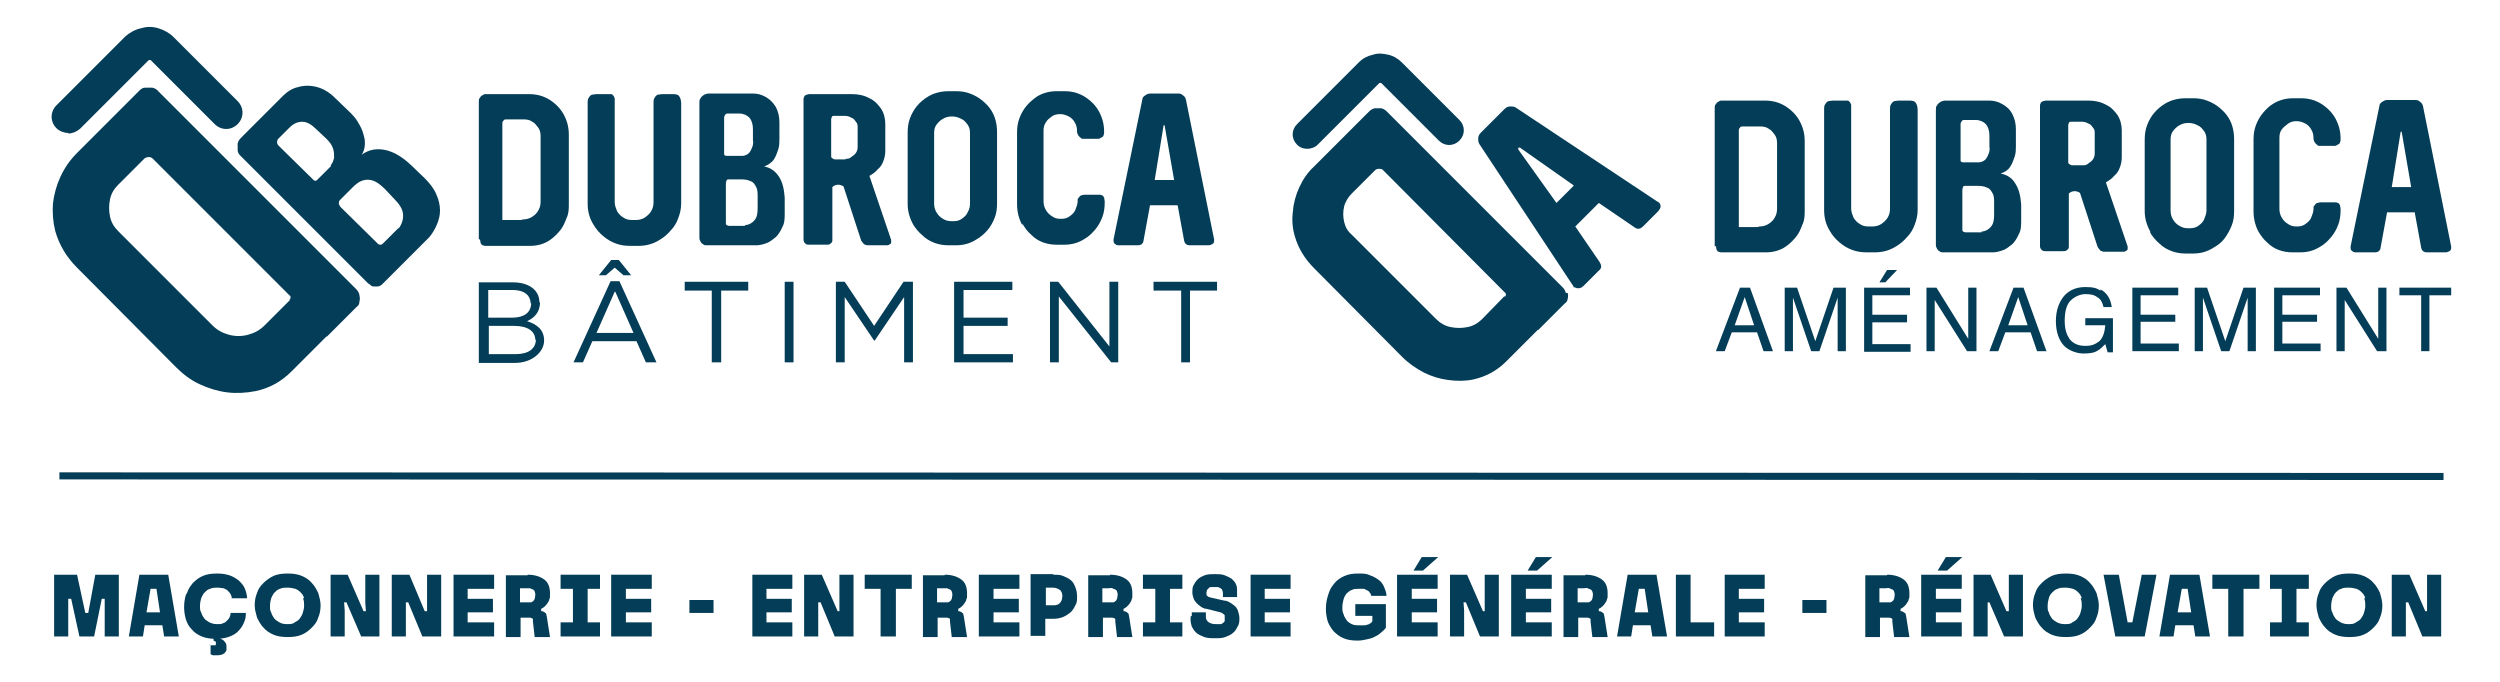
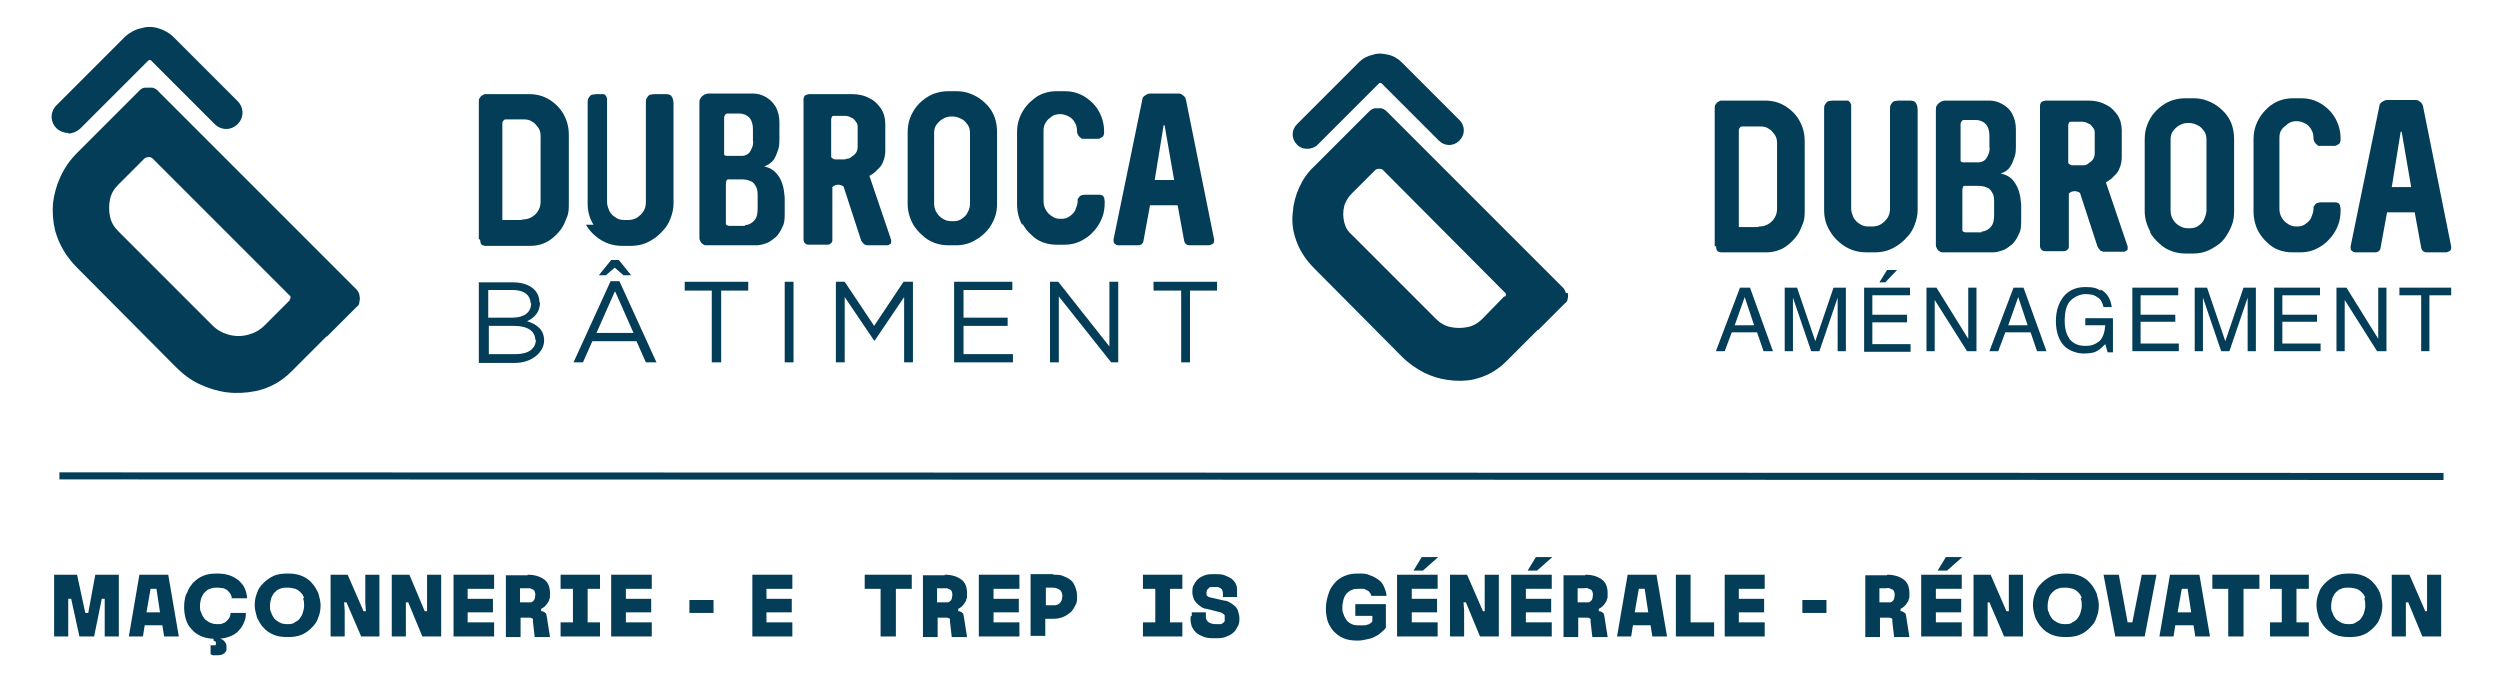
<svg xmlns="http://www.w3.org/2000/svg" id="Calque_1" width="425" height="116" viewBox="0 0 425 116">
  <line x1="10.1" y1="80.9" x2="415.4" y2="81" fill="none" stroke="#043d57" stroke-miterlimit="10" stroke-width="1.2" />
  <polygon points="13.1 97.7 14.5 104.2 15 104.2 16.2 97.7 20.2 97.7 20.2 108.2 17.8 108.2 17.8 101.8 17.3 101.8 16 108.2 13.5 108.2 12.1 101.8 11.6 101.8 11.6 108.2 9.2 108.2 9.2 97.7 13.1 97.7" fill="#043d57" />
  <path d="M27.2,104.1l-.6-4h-1l-.7,4h2.3ZM28.6,97.7l1.8,10.5h-2.5l-.3-1.9h-3l-.3,1.9h-2.4l1.8-10.5h5Z" fill="#043d57" />
  <path d="M35.5,109.5c.1.1.2.2.4.2.1,0,.3,0,.4,0s.2,0,.3,0,.1-.1.1-.3,0-.2,0-.3c0,0-.2-.1-.4-.2v-1.2h1.2v.9c.3.1.6.3.7.5.2.2.3.4.3.8s0,.4,0,.6c0,.2-.2.3-.3.5-.1.1-.3.2-.5.3-.2,0-.4.1-.7.1s-.5,0-.7,0c-.2,0-.4-.1-.5-.2v-1.5ZM31.8,100.8c.2-.7.6-1.2,1-1.7.5-.5,1-.9,1.7-1.2.7-.3,1.5-.4,2.4-.4s1.4.1,2.1.3c.6.2,1.1.5,1.6.9.4.4.8.8,1,1.3.2.5.4,1.1.4,1.7h-2.6c0-.3-.1-.5-.2-.7-.1-.2-.3-.4-.5-.6-.2-.2-.5-.3-.7-.4-.3,0-.6-.1-1-.1s-.9,0-1.3.2c-.4.1-.7.4-.9.6-.3.3-.4.6-.6,1-.1.4-.2.8-.2,1.3s0,.8.2,1.1c.1.4.3.7.5,1,.2.3.6.5.9.7.4.2.8.3,1.3.3s.7,0,.9-.1c.3-.1.5-.2.7-.4.2-.2.4-.4.5-.6.1-.2.2-.5.2-.8h2.6c0,.7-.1,1.2-.4,1.8-.2.5-.6,1-1,1.4-.4.4-1,.7-1.6.9-.6.2-1.3.3-2.1.3s-1.7-.1-2.4-.4c-.7-.3-1.3-.7-1.7-1.2-.5-.5-.8-1.1-1-1.7-.2-.7-.3-1.4-.3-2.1s.1-1.4.3-2.1" fill="#043d57" />
  <path d="M51.7,101.7c-.1-.4-.3-.7-.6-1-.3-.3-.6-.5-.9-.6-.4-.1-.8-.2-1.3-.2s-.9,0-1.3.2c-.4.1-.7.4-.9.6-.3.3-.4.6-.6,1-.1.4-.2.8-.2,1.3s0,.8.2,1.1c.1.4.3.7.5,1,.2.3.6.5.9.7s.8.3,1.3.3,1,0,1.3-.3c.4-.2.7-.4.9-.7.2-.3.4-.6.5-1,.1-.4.2-.7.2-1.1s0-.9-.2-1.3M43.7,100.8c.2-.7.6-1.2,1.1-1.7.5-.5,1.1-.9,1.7-1.2.7-.3,1.5-.4,2.4-.4s1.7.1,2.4.4c.7.3,1.3.7,1.7,1.2.5.5.8,1.1,1.1,1.7.2.7.4,1.4.4,2.1s-.1,1.4-.4,2.1c-.2.7-.6,1.2-1.1,1.7-.5.5-1,.9-1.7,1.2-.7.3-1.5.4-2.4.4s-1.7-.1-2.4-.4c-.7-.3-1.3-.7-1.7-1.2-.5-.5-.8-1.1-1.1-1.7-.2-.7-.4-1.4-.4-2.1s.1-1.4.4-2.1" fill="#043d57" />
  <polygon points="59.1 97.7 61.8 103.9 62.2 103.9 62.1 102.5 62.1 97.7 64.5 97.7 64.5 108.2 61.4 108.2 58.9 102.4 58.5 102.4 58.6 103.8 58.6 108.2 56.2 108.2 56.2 97.7 59.1 97.7" fill="#043d57" />
  <polygon points="69.6 97.7 72.2 103.9 72.6 103.9 72.6 102.5 72.6 97.7 75 97.7 75 108.2 71.8 108.2 69.4 102.4 69 102.4 69 103.8 69 108.2 66.6 108.2 66.6 97.7 69.6 97.7" fill="#043d57" />
  <polygon points="84 97.7 84 100.1 79.5 100.1 79.5 101.8 83.8 101.8 83.8 104.1 79.5 104.1 79.5 105.8 84 105.8 84 108.2 77.1 108.2 77.1 97.7 84 97.7" fill="#043d57" />
  <path d="M90.2,102.4c.2,0,.3-.1.4-.2.1,0,.2-.2.3-.4,0-.2.1-.4.1-.6s0-.4-.1-.6c0-.2-.2-.3-.3-.4-.1,0-.3-.1-.5-.2-.2,0-.4,0-.6,0h-1.1v2.4h1.2c.2,0,.4,0,.6,0M89.7,97.7c1.2,0,2.1.3,2.8.8.7.5,1,1.3,1,2.4s0,.6-.1.9c0,.3-.2.5-.3.7-.1.2-.3.4-.5.6-.2.2-.4.3-.6.4v.4c.1,0,.3,0,.4.1.1,0,.2.1.3.2.1,0,.2.2.2.4,0,.1.1.3.1.5l.5,3.2h-2.6l-.3-2.6c0-.2,0-.3,0-.4,0-.1-.1-.2-.2-.2,0,0-.2-.1-.3-.1-.1,0-.2,0-.3,0h-1.3v3.3h-2.5v-10.5h3.7Z" fill="#043d57" />
  <polygon points="97.4 105.8 97.4 100.1 95.3 100.1 95.3 97.7 102 97.7 102 100.1 99.9 100.1 99.9 105.8 102 105.8 102 108.2 95.3 108.2 95.3 105.8 97.4 105.8" fill="#043d57" />
  <polygon points="110.8 97.7 110.8 100.1 106.4 100.1 106.4 101.8 110.7 101.8 110.7 104.1 106.4 104.1 106.4 105.8 110.8 105.8 110.8 108.2 103.9 108.2 103.9 97.7 110.8 97.7" fill="#043d57" />
  <rect x="117.2" y="102" width="4.1" height="2.2" fill="#043d57" />
  <polygon points="134.7 97.7 134.7 100.1 130.3 100.1 130.3 101.8 134.6 101.8 134.6 104.1 130.3 104.1 130.3 105.8 134.7 105.8 134.7 108.2 127.9 108.2 127.9 97.7 134.7 97.7" fill="#043d57" />
-   <polygon points="139.7 97.7 142.4 103.9 142.7 103.9 142.7 102.5 142.7 97.7 145.1 97.7 145.1 108.2 141.9 108.2 139.5 102.4 139.1 102.4 139.1 103.8 139.1 108.2 136.7 108.2 136.7 97.7 139.7 97.7" fill="#043d57" />
  <polygon points="147 100.1 147 97.7 155 97.7 155 100.1 152.3 100.1 152.3 108.2 149.7 108.2 149.7 100.1 147 100.1" fill="#043d57" />
  <path d="M161.1,102.4c.2,0,.3-.1.4-.2.1,0,.2-.2.3-.4,0-.2.1-.4.1-.6s0-.4-.1-.6c0-.2-.2-.3-.3-.4-.1,0-.3-.1-.5-.2-.2,0-.4,0-.6,0h-1.1v2.4h1.2c.2,0,.4,0,.6,0M160.6,97.7c1.2,0,2.1.3,2.8.8.7.5,1,1.3,1,2.4s0,.6-.1.9c0,.3-.2.5-.3.7-.1.2-.3.4-.5.6-.2.2-.4.3-.6.4v.4c.1,0,.3,0,.4.1.1,0,.2.1.3.2.1,0,.2.2.2.4,0,.1.1.3.1.5l.5,3.2h-2.6l-.3-2.6c0-.2,0-.3,0-.4,0-.1-.1-.2-.2-.2,0,0-.2-.1-.3-.1-.1,0-.2,0-.3,0h-1.3v3.3h-2.5v-10.5h3.7Z" fill="#043d57" />
  <polygon points="173.3 97.7 173.3 100.1 168.9 100.1 168.9 101.8 173.2 101.8 173.2 104.1 168.9 104.1 168.9 105.8 173.3 105.8 173.3 108.2 166.4 108.2 166.4 97.7 173.3 97.7" fill="#043d57" />
  <path d="M177.8,100v2.9h1.3c.2,0,.4,0,.6-.1.2,0,.4-.2.5-.3.1-.1.2-.3.3-.5,0-.2.1-.4.1-.6,0-.5-.1-.8-.4-1.1-.3-.2-.7-.4-1.2-.4h-1.2ZM179.1,97.7c.6,0,1.1,0,1.6.2.5.2.9.4,1.3.7.4.3.6.7.8,1.2.2.5.3,1,.3,1.6s0,1.1-.3,1.5c-.2.5-.5.9-.8,1.2-.4.3-.8.6-1.3.8-.5.2-1.1.3-1.7.3h-1.3v2.9h-2.5v-10.5h3.8Z" fill="#043d57" />
-   <path d="M189.2,102.4c.2,0,.3-.1.4-.2.1,0,.2-.2.3-.4,0-.2.1-.4.1-.6s0-.4-.1-.6c0-.2-.2-.3-.3-.4-.1,0-.3-.1-.5-.2s-.4,0-.6,0h-1.1v2.4h1.2c.2,0,.4,0,.6,0M188.7,97.7c1.2,0,2.1.3,2.8.8.7.5,1,1.3,1,2.4s0,.6-.1.9c0,.3-.2.5-.3.7-.1.2-.3.4-.5.6-.2.2-.4.3-.6.4v.4c.1,0,.3,0,.4.1.1,0,.2.1.3.2.1,0,.2.2.2.4,0,.1.1.3.1.5l.5,3.2h-2.6l-.3-2.6c0-.2,0-.3,0-.4,0-.1-.1-.2-.2-.2,0,0-.2-.1-.3-.1s-.2,0-.3,0h-1.3v3.3h-2.5v-10.5h3.7Z" fill="#043d57" />
  <polygon points="196.4 105.8 196.4 100.1 194.3 100.1 194.3 97.7 201 97.7 201 100.1 198.9 100.1 198.9 105.8 201 105.8 201 108.2 194.3 108.2 194.3 105.8 196.4 105.8" fill="#043d57" />
  <path d="M202.6,104.7v-.6h2.4v.8c0,.4.2.7.5.9.3.2.7.3,1.2.3s.5,0,.7,0c.2,0,.3,0,.5-.2.1,0,.2-.2.3-.3,0-.1,0-.3,0-.5s0-.2,0-.4c0-.1,0-.2-.2-.3,0,0-.2-.1-.2-.2,0,0-.2,0-.3-.1l-2.4-.6c-.4,0-.7-.2-1-.4-.3-.2-.5-.4-.7-.6-.2-.2-.4-.5-.5-.8-.1-.3-.2-.6-.2-1s0-.9.2-1.2c.2-.4.4-.7.7-1,.3-.3.7-.5,1.2-.7.5-.2,1.1-.2,1.7-.2s1.2,0,1.7.2c.5.2.9.4,1.2.6.3.3.6.6.7.9.2.4.2.7.2,1.2v1h-2.4v-.5c0-.2,0-.4-.1-.6,0-.2-.2-.3-.3-.4-.1,0-.3-.2-.5-.2-.2,0-.4,0-.6,0s-.4,0-.5,0-.3,0-.4.2c-.1,0-.2.2-.3.3,0,.1-.1.3-.1.4s0,.2,0,.3c0,0,0,.2.1.3,0,0,.2.1.3.2.1,0,.3.1.4.1l2.2.5c.4,0,.8.2,1.1.4.3.2.6.4.8.6.2.2.4.5.5.9.1.3.2.7.2,1.1s0,1-.3,1.4c-.2.4-.4.8-.8,1.1-.3.3-.8.5-1.3.7-.5.2-1.1.2-1.8.2s-1.4,0-2-.3c-.5-.2-.9-.4-1.2-.7-.3-.3-.5-.6-.7-1-.1-.4-.2-.7-.2-1.1v-.6Z" fill="#043d57" />
-   <polygon points="219.4 97.7 219.4 100.1 215 100.1 215 101.8 219.3 101.8 219.3 104.1 215 104.1 215 105.8 219.4 105.8 219.4 108.2 212.6 108.2 212.6 97.7 219.4 97.7" fill="#043d57" />
  <path d="M225.9,100.8c.2-.7.6-1.2,1-1.7.4-.5,1-.9,1.7-1.2.7-.3,1.4-.4,2.3-.4s1.4,0,2,.3c.6.2,1.1.5,1.5.8.4.3.7.7.9,1.2.2.5.4.9.4,1.5h-2.6c0-.2-.1-.4-.2-.5-.1-.2-.2-.3-.4-.4-.2-.1-.4-.2-.6-.3-.2,0-.5,0-.9,0s-.9,0-1.2.2c-.4.1-.6.4-.9.6-.2.3-.4.6-.5,1-.1.4-.2.8-.2,1.3s0,.8.2,1.2c.1.4.3.7.5,1,.2.3.5.5.9.7.4.2.8.2,1.3.2s.5,0,.7,0c.2,0,.4,0,.6-.1.2,0,.3-.1.5-.2.2-.1.3-.2.4-.4v-.9h-2.9v-2h5.2v4c-.2.3-.5.6-.9.9-.3.3-.7.5-1.1.7-.4.2-.8.3-1.3.4-.5.1-.9.2-1.5.2-.9,0-1.7-.1-2.4-.4-.7-.3-1.2-.7-1.7-1.2-.4-.5-.8-1.1-1-1.7-.2-.7-.3-1.4-.3-2.1s.1-1.4.3-2.1" fill="#043d57" />
  <path d="M244.5,94.7l-2.6,2.3h-1.6l1.4-2.3h2.8ZM244.4,97.7v2.4h-4.4v1.7h4.3v2.3h-4.3v1.7h4.4v2.4h-6.9v-10.5h6.9Z" fill="#043d57" />
  <polygon points="249.4 97.7 252.1 103.9 252.4 103.9 252.4 102.5 252.4 97.7 254.8 97.7 254.8 108.2 251.6 108.2 249.2 102.4 248.8 102.4 248.9 103.8 248.9 108.2 246.5 108.2 246.5 97.7 249.4 97.7" fill="#043d57" />
  <path d="M263.9,94.7l-2.6,2.3h-1.6l1.4-2.3h2.8ZM263.8,97.7v2.4h-4.4v1.7h4.3v2.3h-4.3v1.7h4.4v2.4h-6.9v-10.5h6.9Z" fill="#043d57" />
  <path d="M270,102.4c.2,0,.3-.1.4-.2.1,0,.2-.2.3-.4,0-.2.1-.4.1-.6s0-.4-.1-.6c0-.2-.2-.3-.3-.4-.1,0-.3-.1-.5-.2s-.4,0-.6,0h-1.1v2.4h1.2c.2,0,.4,0,.6,0M269.5,97.7c1.2,0,2.1.3,2.8.8.7.5,1,1.3,1,2.4s0,.6-.1.9c0,.3-.2.5-.3.7-.1.2-.3.4-.5.6-.2.2-.4.3-.6.4v.4c.1,0,.3,0,.4.1.1,0,.2.1.3.2.1,0,.2.2.2.4,0,.1.1.3.1.5l.5,3.2h-2.6l-.3-2.6c0-.2,0-.3,0-.4,0-.1-.1-.2-.2-.2,0,0-.2-.1-.3-.1s-.2,0-.3,0h-1.3v3.3h-2.5v-10.5h3.7Z" fill="#043d57" />
  <path d="M280.2,104.1l-.6-4h-1l-.7,4h2.3ZM281.6,97.7l1.8,10.5h-2.5l-.3-1.9h-3l-.3,1.9h-2.4l1.8-10.5h5Z" fill="#043d57" />
  <polygon points="287.4 97.7 287.4 105.8 291.4 105.8 291.4 108.2 284.9 108.2 284.9 97.7 287.4 97.7" fill="#043d57" />
  <polygon points="300 97.7 300 100.1 295.6 100.1 295.6 101.8 299.9 101.8 299.9 104.1 295.6 104.1 295.6 105.8 300 105.8 300 108.2 293.2 108.2 293.2 97.7 300 97.7" fill="#043d57" />
  <rect x="306.4" y="102" width="4.1" height="2.2" fill="#043d57" />
  <path d="M321.3,102.4c.2,0,.3-.1.4-.2.1,0,.2-.2.3-.4,0-.2.1-.4.1-.6s0-.4-.1-.6c0-.2-.2-.3-.3-.4-.1,0-.3-.1-.5-.2s-.4,0-.6,0h-1.1v2.4h1.2c.2,0,.4,0,.6,0M320.8,97.7c1.2,0,2.1.3,2.8.8.7.5,1,1.3,1,2.4s0,.6-.1.9c0,.3-.2.5-.3.7-.1.2-.3.4-.5.6-.2.2-.4.3-.6.4v.4c.1,0,.3,0,.4.1s.2.1.3.2c.1,0,.2.2.2.4,0,.1.1.3.1.5l.5,3.2h-2.6l-.3-2.6c0-.2,0-.3,0-.4,0-.1-.1-.2-.2-.2,0,0-.2-.1-.3-.1s-.2,0-.3,0h-1.3v3.3h-2.5v-10.5h3.7Z" fill="#043d57" />
  <path d="M333.6,94.7l-2.6,2.3h-1.6l1.4-2.3h2.8ZM333.5,97.7v2.4h-4.4v1.7h4.3v2.3h-4.3v1.7h4.4v2.4h-6.9v-10.5h6.9Z" fill="#043d57" />
  <polygon points="338.4 97.7 341.1 103.9 341.5 103.9 341.5 102.5 341.5 97.7 343.9 97.7 343.9 108.2 340.7 108.2 338.2 102.4 337.9 102.4 337.9 103.8 337.9 108.2 335.5 108.2 335.5 97.7 338.4 97.7" fill="#043d57" />
  <path d="M353.9,101.7c-.1-.4-.3-.7-.6-1-.3-.3-.6-.5-.9-.6-.4-.1-.8-.2-1.3-.2s-.9,0-1.3.2c-.4.1-.7.4-.9.6-.3.3-.5.6-.6,1-.1.4-.2.8-.2,1.3s0,.8.2,1.1c.1.4.3.7.5,1,.2.3.6.5.9.7.4.2.8.3,1.3.3s1,0,1.3-.3c.4-.2.7-.4.9-.7.2-.3.4-.6.5-1,.1-.4.2-.7.2-1.1s0-.9-.2-1.3M346,100.8c.2-.7.6-1.2,1.1-1.7.5-.5,1.1-.9,1.7-1.2.7-.3,1.5-.4,2.4-.4s1.7.1,2.4.4c.7.3,1.3.7,1.7,1.2.5.5.8,1.1,1.1,1.7.2.7.4,1.4.4,2.1s-.1,1.4-.4,2.1c-.2.7-.6,1.2-1.1,1.7-.5.5-1,.9-1.7,1.2-.7.3-1.5.4-2.4.4s-1.7-.1-2.4-.4c-.7-.3-1.3-.7-1.7-1.2-.5-.5-.8-1.1-1.1-1.7-.2-.7-.4-1.4-.4-2.1s.1-1.4.4-2.1" fill="#043d57" />
  <polygon points="360.2 97.7 361.7 105.8 362.5 105.8 364.1 97.7 366.6 97.7 364.6 108.2 359.6 108.2 357.6 97.7 360.2 97.7" fill="#043d57" />
  <path d="M372.5,104.1l-.6-4h-1l-.7,4h2.3ZM373.9,97.7l1.8,10.5h-2.5l-.3-1.9h-3.1l-.3,1.9h-2.4l1.8-10.5h5Z" fill="#043d57" />
  <polygon points="376.1 100.1 376.1 97.7 384.1 97.7 384.1 100.1 381.4 100.1 381.4 108.2 378.8 108.2 378.8 100.1 376.1 100.1" fill="#043d57" />
  <polygon points="387.9 105.8 387.9 100.1 385.9 100.1 385.9 97.7 392.5 97.7 392.5 100.1 390.4 100.1 390.4 105.8 392.5 105.8 392.5 108.2 385.9 108.2 385.9 105.8 387.9 105.8" fill="#043d57" />
  <path d="M402.1,101.7c-.1-.4-.3-.7-.6-1-.3-.3-.6-.5-.9-.6-.4-.1-.8-.2-1.3-.2s-.9,0-1.3.2c-.4.1-.7.4-.9.6-.3.3-.4.6-.6,1-.1.4-.2.8-.2,1.3s0,.8.2,1.1c.1.4.3.7.5,1,.2.3.6.5.9.7.4.2.8.3,1.3.3s1,0,1.3-.3c.4-.2.7-.4.9-.7.2-.3.4-.6.5-1,.1-.4.2-.7.2-1.1s0-.9-.2-1.3M394.2,100.8c.2-.7.6-1.2,1.1-1.7.5-.5,1.1-.9,1.7-1.2.7-.3,1.5-.4,2.4-.4s1.7.1,2.4.4c.7.3,1.3.7,1.7,1.2.5.5.8,1.1,1.1,1.7.2.7.4,1.4.4,2.1s-.1,1.4-.4,2.1c-.2.7-.6,1.2-1.1,1.7-.5.5-1,.9-1.7,1.2-.7.3-1.5.4-2.4.4s-1.7-.1-2.4-.4c-.7-.3-1.3-.7-1.7-1.2-.5-.5-.8-1.1-1.1-1.7-.2-.7-.4-1.4-.4-2.1s.1-1.4.4-2.1" fill="#043d57" />
  <polygon points="409.6 97.7 412.3 103.9 412.6 103.9 412.6 102.5 412.6 97.7 415 97.7 415 108.2 411.8 108.2 409.4 102.4 409 102.4 409 103.8 409 108.2 406.6 108.2 406.6 97.7 409.6 97.7" fill="#043d57" />
  <path d="M88.9,37.3c.5,0,1-.1,1.5-.4.5-.3.9-.7,1.1-1.1.3-.5.4-1,.4-1.5v-11.2c0-.5-.1-1-.4-1.4-.3-.4-.6-.8-1-1-.4-.3-.9-.4-1.4-.4h-3.1c-.1,0-.3,0-.4.2-.1.1-.2.2-.2.4v16.3c0,0,0,.2,0,.2,0,0,.1,0,.2,0h3ZM81.4,40.7v-23.5c0-.2,0-.4.2-.6.1-.2.2-.3.4-.4.2-.1.3-.2.5-.2h7.4c.8,0,1.6.1,2.4.4.8.3,1.4.7,2,1.2.6.5,1.1,1.1,1.5,1.8.6,1.1.9,2.2.9,3.5v11.8c0,.8,0,1.6-.4,2.4-.3.8-.6,1.5-1.1,2.1-.5.6-1.1,1.2-1.7,1.6-1,.7-2.2,1-3.4,1h-4.1s0,0,0,0c0,0,0,0,0,0h-3.4c-.2,0-.3,0-.5-.1-.2,0-.3-.2-.4-.4,0-.2-.1-.4-.1-.6" fill="#043d57" />
-   <path d="M100.9,38.2c-.7-1.1-1-2.3-1-3.6v-17c0-.4,0-.8.2-1,.1-.2.3-.4.5-.5.2,0,.5-.1.9-.1h1.3c.4,0,.6,0,.8,0,.1,0,.2,0,.3,0,0,0,.2,0,.3.2.1,0,.2.3.3.5,0,.2,0,.5,0,.9v16.8c0,.5.2,1,.4,1.5.3.5.6.8,1.1,1.1.4.3.9.4,1.5.4h.6c.5,0,1-.1,1.5-.4.4-.3.8-.6,1.1-1.1.3-.5.4-1,.4-1.5v-16.8c0-.4,0-.8.2-1,.1-.2.3-.4.5-.5.2,0,.5-.1.9-.1h1.4c.4,0,.8,0,1,.1.2,0,.4.3.5.5.1.2.2.6.2,1v17c0,.9-.2,1.7-.5,2.5-.3.8-.7,1.5-1.3,2.1-.5.6-1.2,1.2-1.9,1.6-1.1.7-2.3,1-3.6,1h-1.3c-.9,0-1.7-.1-2.5-.4-.8-.3-1.5-.7-2.2-1.3-.6-.5-1.2-1.2-1.6-1.9" fill="#043d57" />
+   <path d="M100.9,38.2c-.7-1.1-1-2.3-1-3.6v-17c0-.4,0-.8.2-1,.1-.2.3-.4.5-.5.2,0,.5-.1.9-.1c.4,0,.6,0,.8,0,.1,0,.2,0,.3,0,0,0,.2,0,.3.2.1,0,.2.3.3.5,0,.2,0,.5,0,.9v16.8c0,.5.2,1,.4,1.5.3.5.6.8,1.1,1.1.4.3.9.4,1.5.4h.6c.5,0,1-.1,1.5-.4.4-.3.8-.6,1.1-1.1.3-.5.4-1,.4-1.5v-16.8c0-.4,0-.8.2-1,.1-.2.3-.4.5-.5.2,0,.5-.1.9-.1h1.4c.4,0,.8,0,1,.1.2,0,.4.3.5.5.1.2.2.6.2,1v17c0,.9-.2,1.7-.5,2.5-.3.8-.7,1.5-1.3,2.1-.5.6-1.2,1.2-1.9,1.6-1.1.7-2.3,1-3.6,1h-1.3c-.9,0-1.7-.1-2.5-.4-.8-.3-1.5-.7-2.2-1.3-.6-.5-1.2-1.2-1.6-1.9" fill="#043d57" />
  <path d="M126.6,38.3c.8-.1,1.3-.4,1.7-.9.4-.5.5-1.2.5-2v-1.9c0-.7,0-1.3-.3-1.8-.2-.4-.5-.8-.9-.9-.4-.2-.9-.3-1.5-.3h-2.2c-.2,0-.3,0-.4.2,0,.1-.1.3-.1.5v6.7c0,.2,0,.3.2.4,0,0,.2.1.4.1h2.7ZM126.1,26.5c.4,0,.7-.1,1-.3.3-.2.5-.5.7-1,.2-.4.3-.9.2-1.4v-1.8c0-.9-.2-1.5-.6-2-.4-.4-1-.7-1.7-.7h-2c-.1,0-.3,0-.4.2-.1.1-.2.3-.2.5v6.2c0,.2.2.3.5.3h2.4ZM118.9,40.5v-23c0-.3,0-.6.2-.8.1-.2.3-.4.6-.6.3-.1.5-.2.8-.2h7.5c.8,0,1.5.2,2.2.6.7.4,1.2.9,1.7,1.7.4.8.6,1.6.6,2.6v2.8c0,.6,0,1.2-.2,1.8-.2.6-.4,1.2-.8,1.8-.4.5-1,.9-1.6,1.1,1.1.2,1.9.8,2.5,1.7.6.9.9,2.1,1,3.6v2.5c0,1,0,1.8-.4,2.5-.3.7-.7,1.3-1.1,1.7-.5.4-1,.8-1.5,1-.8.3-1.4.4-1.8.4h-8.5c-.2,0-.4,0-.6-.2-.2-.1-.3-.2-.4-.4-.1-.2-.2-.4-.2-.6" fill="#043d57" />
  <path d="M143.7,27c.4,0,.7,0,1-.3.3-.2.6-.4.8-.7.2-.3.3-.6.3-1v-3.3c0-.4,0-.7-.3-1-.2-.3-.4-.6-.8-.7-.3-.2-.7-.3-1-.3h-2c-.1,0-.2,0-.3.2,0,.1-.1.2-.1.4v6.2c0,.2,0,.3.2.4.1.1.3.2.4.2h1.9ZM136.6,40.8v-23.8c0-.2,0-.4.1-.5,0-.2.2-.3.4-.4.2,0,.3-.1.5-.1h7.2c1.1,0,2.1.2,3,.7.9.4,1.5,1.1,2,1.8.5.8.7,1.7.7,2.6v4.5c0,.6-.1,1.2-.3,1.7-.2.6-.5,1.1-1,1.5-.4.5-.9.8-1.4,1.1h0c0,0,3.7,10.9,3.7,10.9,0,0,0,.1,0,.3s0,.3-.2.4c-.1.1-.3.2-.5.2h-3.2c-.2,0-.3,0-.5-.1-.2,0-.3-.2-.4-.3-.1-.1-.2-.3-.3-.4l-3-9.2c-.3-.2-.6-.3-.9-.3s-.7.1-1,.4v9c0,.2,0,.4-.3.6-.2.2-.4.2-.7.2h-2.9c-.3,0-.5,0-.7-.2-.2-.2-.3-.4-.3-.6" fill="#043d57" />
  <path d="M162.1,37.6c.5,0,1-.1,1.4-.4.4-.3.8-.6,1-1.1.3-.5.4-1,.4-1.5v-12c0-.5-.1-1-.4-1.4-.3-.4-.6-.8-1.1-1-.4-.2-.9-.4-1.5-.4h-.1c-.5,0-1,.1-1.5.4-.4.2-.8.6-1.1,1-.3.4-.4.9-.4,1.4v12c0,.5.1,1,.4,1.5.3.5.6.8,1.1,1.1.5.3.9.4,1.5.4h.1ZM155.3,38.3c-.6-1.1-1-2.3-1-3.6v-12.1c0-.9.1-1.7.4-2.5.3-.8.7-1.5,1.2-2.1.5-.6,1.2-1.2,1.9-1.6,1-.6,2.2-.9,3.5-.9h1.2c.8,0,1.6.1,2.4.4.8.3,1.5.7,2.1,1.2.6.5,1.2,1.1,1.6,1.8.6,1,.9,2.2.9,3.6v12.1c0,.8-.1,1.7-.4,2.4-.3.8-.7,1.5-1.2,2.1-.5.6-1.2,1.2-1.9,1.6-1.1.7-2.2,1-3.5,1h-1.2c-.8,0-1.6-.1-2.4-.4-.8-.3-1.5-.7-2.1-1.3-.6-.5-1.2-1.2-1.6-1.9" fill="#043d57" />
  <path d="M173.8,38.3c-.6-1.1-.9-2.3-.9-3.6v-12.2c0-.8.1-1.6.4-2.4.3-.8.7-1.5,1.2-2.1.5-.6,1.1-1.1,1.8-1.6,1-.6,2.1-.9,3.4-.9h1.2c.8,0,1.6.1,2.4.4.8.3,1.4.7,2,1.2.6.5,1.1,1.1,1.5,1.8.6,1.1.9,2.2.9,3.5h0c0,.2,0,.4-.1.6,0,.2-.2.3-.4.4-.2.1-.3.2-.5.2h-2.5c-.2,0-.4,0-.5-.2-.2-.1-.3-.3-.4-.4-.1-.2-.2-.4-.2-.6h0c0-.7-.1-1.1-.4-1.6-.2-.4-.6-.8-1-1-.4-.2-.9-.4-1.4-.4h-.1c-.5,0-1,.1-1.4.4-.4.3-.8.6-1,1-.3.4-.4.9-.4,1.4v12c0,.5.1,1,.4,1.5.3.5.6.8,1.1,1.1.4.3.9.4,1.4.4h.1c.5,0,1-.1,1.4-.4.4-.3.8-.6,1-1.1.2-.5.4-1,.4-1.5s0-.4.2-.6c.1-.2.2-.3.4-.4.2,0,.4-.1.5-.1h2.5c.2,0,.4,0,.5.1.2,0,.3.2.4.4,0,.2.1.4.1.6v.2c0,.9-.1,1.7-.4,2.5s-.7,1.5-1.2,2.1c-.5.6-1.1,1.2-1.8,1.6-1.1.7-2.2,1-3.5,1h-1.2c-.8,0-1.6-.1-2.4-.4-.8-.3-1.4-.7-2-1.3-.6-.5-1.1-1.2-1.5-1.9" fill="#043d57" />
  <path d="M199.6,30.6l-1.6-9.2c0,0,0-.1,0-.1,0,0,0,0-.1,0s0,0-.1,0c0,0,0,0,0,.1l-1.5,9.2h3.5ZM189.3,40.9c0,0,0-.1,0-.2l4.9-23.8c0-.3.2-.5.5-.7.3-.2.5-.3.9-.3h4.6c.3,0,.6,0,.9.3.3.2.4.4.5.7l4.8,23.8s0,0,0,.2c0,.2,0,.4-.3.6-.2.1-.4.2-.7.2h-3.1c-.6,0-.9-.3-1-.8l-1.1-6h-4.7l-1.1,6c0,.3-.2.5-.3.6-.1.1-.4.2-.7.2h-3.1c-.3,0-.5,0-.7-.2-.2-.1-.3-.3-.3-.6" fill="#043d57" />
  <path d="M91,57.8c0-1.5-1.3-2.4-3.6-2.4h-4.3v4.8h4.6c2.1,0,3.4-.9,3.4-2.5M90.2,51.6c0-1.4-1.1-2.3-3-2.3h-4.2v4.7h4.1c1.9,0,3.2-.8,3.2-2.5M91.8,51.4c0,1.8-1.1,2.7-2.2,3.2,1.6.5,2.9,1.4,2.9,3.3s-2,3.8-5,3.8h-6.1v-13.7h5.8c2.7,0,4.5,1.3,4.5,3.4" fill="#043d57" />
  <path d="M103.1,46.8h-1.3l2.1-2.6h1.3l2.1,2.6h-1.3l-1.5-1.3-1.5,1.3ZM104.5,49.6l-3.1,7h6.3l-3.1-7ZM111.5,61.6h-1.7l-1.6-3.6h-7.5l-1.6,3.6h-1.6l6.3-13.8h1.5l6.3,13.8Z" fill="#043d57" />
  <polygon points="122.6 61.6 121 61.6 121 49.4 116.4 49.4 116.4 47.9 127.2 47.9 127.2 49.4 122.6 49.4 122.6 61.6" fill="#043d57" />
  <rect x="133.4" y="47.9" width="1.5" height="13.7" fill="#043d57" />
  <polygon points="148.7 57.9 148.6 57.9 143.6 50.5 143.6 61.6 142.1 61.6 142.1 47.9 143.6 47.9 148.6 55.4 153.6 47.9 155.2 47.9 155.2 61.6 153.7 61.6 153.7 50.5 148.7 57.9" fill="#043d57" />
  <polygon points="172.1 49.3 163.8 49.3 163.8 54 171.3 54 171.3 55.4 163.8 55.4 163.8 60.2 172.2 60.2 172.2 61.6 162.2 61.6 162.2 47.9 172.1 47.9 172.1 49.3" fill="#043d57" />
  <polygon points="188.6 47.9 190.1 47.9 190.1 61.6 188.9 61.6 180 50.4 180 61.6 178.5 61.6 178.5 47.9 179.9 47.9 188.6 58.9 188.6 47.9" fill="#043d57" />
  <polygon points="202.3 61.6 200.8 61.6 200.8 49.4 196.1 49.4 196.1 47.9 206.9 47.9 206.9 49.4 202.3 49.4 202.3 61.6" fill="#043d57" />
  <path d="M49.2,51c.1-.1.2-.3.2-.4,0-.1,0-.3-.2-.4l-23.2-23.2c-.2-.2-.4-.3-.7-.3-.3,0-.6.1-.8.3l-4.4,4.4c-.7.7-1.2,1.5-1.4,2.5-.2,1-.2,1.9,0,2.9.2,1,.7,1.8,1.4,2.5l16,16c.8.8,1.7,1.3,2.8,1.6,1.1.3,2.2.3,3.3,0,1.1-.3,2-.8,2.8-1.6l4.3-4.3ZM61.1,50.2c.1.4.1.7,0,1.1,0,.4-.2.7-.5.9l-4.9,4.9s0,0-.1.1c0,0,0,0-.1,0l-5.9,5.9c-1.8,1.8-3.8,2.9-6.2,3.4-1.6.3-3.2.4-4.8.2-1.6-.2-3.2-.7-4.7-1.4-1.5-.7-2.8-1.7-4-2.9l-16.8-16.9c-1.8-1.8-3-3.8-3.7-6.2-.4-1.6-.5-3.1-.4-4.7.2-1.6.6-3.1,1.3-4.6.7-1.5,1.6-2.8,2.8-4l10.6-10.6c.3-.3.6-.5,1-.5.4,0,.8,0,1.2,0,.4.1.8.3,1,.6l33.6,33.6c.3.3.5.6.6,1" fill="#043d57" />
  <path d="M11.6,22.7c.7,0,1.4-.3,2-.8l11.7-11.7s0,0,.2,0c0,0,0,0,.1,0l10.9,10.9c1.1,1.1,2.8,1.1,3.9,0,1.1-1.1,1.1-2.8,0-3.9l-10.9-10.9c-.7-.7-1.6-1.2-2.6-1.5-1-.3-1.9-.3-2.9,0-1,.2-1.9.7-2.7,1.4l-11.7,11.7c-1.1,1.1-1.1,2.8,0,3.9.5.5,1.3.8,2,.8" fill="#043d57" />
-   <path d="M67.8,38.8c.6-.8.8-1.7.7-2.5-.1-.8-.6-1.6-1.4-2.4l-1.7-1.8c-.7-.7-1.4-1.2-2-1.4-.6-.2-1.2-.2-1.8,0-.6.2-1.1.6-1.7,1.2l-2.1,2.1c-.2.2-.2.4-.2.6,0,.2.2.4.3.6l6.3,6.2c.2.2.3.2.5.2.2,0,.3-.1.5-.3l2.5-2.5ZM56.2,28.1c.3-.3.5-.8.6-1.3,0-.5,0-1-.2-1.6-.2-.6-.6-1.1-1.1-1.6l-1.7-1.6c-.8-.8-1.6-1.3-2.4-1.3-.8,0-1.5.3-2.2,1l-1.9,1.9c-.1.1-.2.3-.2.6,0,.2.1.4.3.6l5.9,5.8c.2.2.5.2.7-.1l2.3-2.3ZM62.6,48.2l-21.7-21.7c-.3-.3-.5-.6-.5-1,0-.4,0-.7,0-1.1.1-.4.3-.7.6-1l7.1-7.1c.7-.7,1.6-1.3,2.6-1.5,1-.3,2.1-.3,3.2,0,1.1.3,2.1.9,3,1.8l2.7,2.6c.6.6,1.1,1.2,1.5,2,.5.8.7,1.6.9,2.5.1.9,0,1.8-.5,2.6,1.2-.9,2.6-1.1,4-.8,1.4.3,2.8,1.1,4.3,2.5l2.4,2.3c.9.9,1.6,1.8,2,2.8.4.9.6,1.8.6,2.7,0,.8-.2,1.6-.5,2.3-.4,1-.9,1.7-1.3,2.2l-8,8c-.2.2-.4.3-.7.4-.3,0-.5,0-.8,0-.3,0-.5-.2-.7-.4" fill="#043d57" />
  <path d="M299.1,38.5c.5,0,1-.1,1.5-.4.5-.3.9-.7,1.1-1.1.3-.5.4-1,.4-1.5v-11.2c0-.5-.1-1-.4-1.4-.3-.4-.6-.8-1-1-.4-.3-.9-.4-1.4-.4h-3.1c-.1,0-.3,0-.4.2-.1.1-.2.2-.2.4v16.3c0,0,0,.2,0,.2,0,0,.1,0,.2,0h3ZM291.5,41.9v-23.6c0-.2,0-.4.2-.6.1-.2.2-.3.4-.4.2-.1.3-.2.5-.2h7.4c.8,0,1.6.1,2.4.4.8.3,1.4.7,2,1.2.6.5,1.1,1.1,1.5,1.8.6,1.1.9,2.2.9,3.5v11.8c0,.8,0,1.6-.4,2.4-.3.8-.6,1.5-1.1,2.1-.5.6-1.1,1.2-1.7,1.6-1,.7-2.2,1-3.4,1h-4.1s0,0,0,0c0,0,0,0,0,0h-3.4c-.2,0-.3,0-.5-.1-.2,0-.3-.2-.4-.4,0-.2-.1-.4-.1-.6" fill="#043d57" />
  <path d="M311.1,39.3c-.7-1.1-1-2.3-1-3.6v-17c0-.4,0-.8.2-1,.1-.2.3-.4.5-.5.2,0,.5-.1.9-.1h1.3c.4,0,.6,0,.8,0,.1,0,.2,0,.3,0,0,0,.2,0,.3.2.1,0,.2.3.3.5,0,.2,0,.5,0,.9v16.8c0,.5.2,1,.4,1.5.3.5.6.8,1.1,1.1.4.3.9.4,1.5.4h.6c.5,0,1-.1,1.5-.4.4-.3.8-.6,1.1-1.1.3-.5.4-1,.4-1.5v-16.8c0-.4,0-.8.2-1,.1-.2.3-.4.5-.5.2,0,.5-.1.9-.1h1.4c.4,0,.8,0,1,.1.2,0,.4.3.5.5.1.2.2.6.2,1v17c0,.9-.2,1.7-.5,2.5-.3.8-.7,1.5-1.3,2.1-.5.6-1.2,1.2-1.9,1.6-1.1.7-2.3,1-3.6,1h-1.3c-.9,0-1.7-.1-2.5-.4-.8-.3-1.5-.7-2.2-1.3s-1.2-1.2-1.6-1.9" fill="#043d57" />
  <path d="M336.8,39.4c.8-.1,1.3-.4,1.7-.9.4-.5.5-1.2.5-2v-1.9c0-.8,0-1.4-.3-1.8-.2-.4-.5-.8-.9-.9-.4-.2-.9-.3-1.5-.3h-2.2c-.2,0-.3,0-.4.2,0,.1-.1.3-.1.5v6.7c0,.2,0,.3.2.4,0,0,.2.1.4.1h2.7ZM336.3,27.6c.4,0,.7-.1,1-.3.3-.2.5-.5.7-1,.2-.4.3-.9.2-1.4v-1.8c0-.9-.2-1.5-.6-2-.4-.4-1-.7-1.7-.7h-2c-.1,0-.3,0-.4.2-.1.1-.2.3-.2.5v6.2c0,.2.2.3.5.3h2.4ZM329.1,41.7v-23c0-.3,0-.6.2-.8.1-.2.3-.4.6-.6.3-.1.5-.2.8-.2h7.5c.8,0,1.5.2,2.2.6.7.4,1.3.9,1.7,1.7.4.8.6,1.6.6,2.6v2.8c0,.6,0,1.2-.2,1.8-.2.6-.4,1.2-.8,1.8s-1,.9-1.6,1.1c1.1.2,2,.8,2.5,1.7.6.9.9,2.1,1,3.6v2.5c0,1,0,1.8-.4,2.5-.3.7-.7,1.3-1.1,1.7-.5.4-1,.8-1.5,1-.8.3-1.4.4-1.8.4h-8.5c-.2,0-.4,0-.6-.2-.2-.1-.3-.2-.4-.4-.1-.2-.2-.4-.2-.6" fill="#043d57" />
  <path d="M354,28.1c.4,0,.7,0,1-.3.3-.2.6-.4.8-.7.2-.3.3-.6.3-1v-3.4c0-.4,0-.7-.3-1-.2-.3-.4-.6-.8-.7-.3-.2-.7-.3-1-.3h-2c-.1,0-.2,0-.3.2,0,.1-.1.2-.1.4v6.2c0,.2,0,.3.2.4.1.1.3.2.4.2h1.9ZM346.8,42v-23.9c0-.2,0-.4.1-.5,0-.2.2-.3.4-.4.2,0,.3-.1.5-.1h7.2c1.1,0,2.1.2,3,.7.9.4,1.5,1.1,2,1.8.5.8.7,1.7.7,2.6v4.5c0,.6-.1,1.2-.3,1.7-.2.6-.5,1.1-1,1.5-.4.5-.9.8-1.4,1.1h0c0,0,3.7,10.9,3.7,10.9,0,0,0,.1,0,.3s0,.3-.2.4c-.1.1-.3.2-.5.2h-3.2c-.2,0-.3,0-.5-.1-.2,0-.3-.2-.4-.3-.1-.1-.2-.3-.3-.4l-3-9.2c-.3-.2-.6-.3-.9-.3s-.7.1-1,.4v9c0,.2,0,.4-.3.6-.2.2-.4.2-.7.2h-2.9c-.3,0-.5,0-.7-.2-.2-.2-.3-.4-.3-.6" fill="#043d57" />
  <path d="M372.3,38.8c.5,0,1-.1,1.4-.4.4-.3.8-.6,1-1.1s.4-1,.4-1.5v-12.1c0-.5-.1-1-.4-1.4-.3-.4-.6-.8-1.1-1-.4-.2-.9-.4-1.5-.4h-.1c-.5,0-1,.1-1.5.4-.4.2-.8.6-1.1,1-.3.4-.4.9-.4,1.4v12.1c0,.5.1,1,.4,1.5.3.5.6.8,1.1,1.1.5.3.9.4,1.5.4h.1ZM365.6,39.5c-.6-1.1-1-2.3-1-3.6v-12.1c0-.9.1-1.7.4-2.5.3-.8.7-1.5,1.2-2.1.5-.6,1.2-1.2,1.9-1.6,1-.6,2.2-.9,3.5-.9h1.2c.8,0,1.6.1,2.4.4.8.3,1.5.7,2.1,1.2.6.5,1.2,1.1,1.6,1.8.6,1,.9,2.2.9,3.6v12.2c0,.8-.1,1.7-.4,2.4-.3.8-.7,1.5-1.2,2.2-.5.7-1.2,1.2-1.9,1.6-1.1.7-2.2,1-3.5,1h-1.2c-.8,0-1.6-.1-2.4-.4-.8-.3-1.5-.7-2.1-1.3-.6-.5-1.2-1.2-1.6-1.9" fill="#043d57" />
  <path d="M384,39.5c-.6-1.1-.9-2.3-.9-3.6v-12.2c0-.8.1-1.6.4-2.4.3-.8.7-1.5,1.2-2.1.5-.6,1.1-1.2,1.8-1.6,1-.6,2.1-.9,3.4-.9h1.2c.8,0,1.6.1,2.4.4.8.3,1.4.7,2,1.2.6.5,1.1,1.1,1.5,1.8.6,1.1.9,2.2.9,3.5h0c0,.2,0,.4-.1.6,0,.2-.2.3-.4.4-.2.1-.3.2-.5.2h-2.5c-.2,0-.4,0-.5-.2-.2-.1-.3-.3-.4-.4-.1-.2-.2-.4-.2-.6h0c0-.7-.1-1.1-.4-1.6-.2-.4-.6-.8-1-1-.4-.2-.9-.4-1.4-.4h-.1c-.5,0-1,.1-1.4.4-.4.3-.8.6-1.1,1-.3.4-.4.9-.4,1.4v12.1c0,.5.1,1,.4,1.5.3.5.6.8,1.1,1.1.4.3.9.4,1.4.4h.1c.5,0,1-.1,1.4-.4.4-.3.8-.6,1-1.1.2-.5.4-1,.4-1.5s0-.4.2-.6c.1-.2.2-.3.4-.4.2,0,.4-.1.5-.1h2.5c.2,0,.4,0,.5.1.2,0,.3.2.4.4,0,.2.1.4.1.6v.2c0,.9-.1,1.7-.4,2.5-.3.8-.7,1.5-1.2,2.1s-1.1,1.2-1.8,1.6c-1.1.7-2.2,1-3.5,1h-1.2c-.8,0-1.6-.1-2.4-.4-.8-.3-1.4-.7-2-1.3-.6-.5-1.1-1.2-1.5-1.9" fill="#043d57" />
  <path d="M409.9,31.8l-1.6-9.3c0,0,0-.1,0-.1,0,0,0,0-.1,0s0,0-.1,0c0,0,0,0,0,.1l-1.5,9.3h3.5ZM399.6,42.1c0,0,0-.1,0-.2l4.9-23.9c0-.3.2-.5.5-.7.3-.2.5-.3.9-.3h4.6c.3,0,.6,0,.9.3.3.2.4.4.5.7l4.8,23.9s0,0,0,.2c0,.2,0,.4-.3.6-.2.1-.4.2-.7.2h-3.1c-.6,0-.9-.3-1-.8l-1.1-6h-4.7l-1.1,6c0,.3-.2.5-.3.6-.1.1-.4.2-.7.2h-3.1c-.3,0-.5,0-.7-.2-.2-.1-.3-.3-.3-.6" fill="#043d57" />
  <path d="M255.8,50.5c.1-.1.2-.2.2-.4,0-.1,0-.3-.2-.4l-20.7-20.8c-.2-.2-.4-.2-.7-.2-.3,0-.5.1-.7.3l-3.9,3.9c-.6.6-1.1,1.4-1.3,2.2-.2.9-.2,1.7,0,2.6.2.9.6,1.6,1.3,2.2l14.3,14.3c.7.7,1.5,1.2,2.5,1.4,1,.2,1.9.2,2.9,0,1-.2,1.8-.7,2.5-1.4l3.8-3.9ZM266.5,49.8c.1.3.1.6,0,1,0,.3-.2.6-.5.8l-4.4,4.4s0,0-.1.1c0,0,0,0-.1,0l-5.3,5.3c-1.6,1.6-3.4,2.6-5.6,3.1-1.4.3-2.8.3-4.3.1-1.5-.2-2.8-.6-4.2-1.3-1.3-.7-2.5-1.5-3.6-2.6l-15-15.1c-1.6-1.6-2.7-3.4-3.3-5.5-.4-1.4-.5-2.8-.3-4.2.1-1.4.5-2.8,1.1-4.1.6-1.3,1.4-2.5,2.5-3.5l9.4-9.4c.2-.2.5-.4.9-.5.4,0,.7,0,1.1,0,.4.1.7.3.9.5l30,30c.3.3.4.6.5.9" fill="#043d57" />
  <path d="M222.2,25.3c.6,0,1.3-.2,1.8-.7l10.5-10.5s0,0,.2,0c0,0,0,0,.1,0l9.8,9.8c1,1,2.5,1,3.5,0,1-1,1-2.5,0-3.5l-9.8-9.8c-.6-.6-1.4-1.1-2.3-1.3-.9-.2-1.7-.3-2.6,0-.9.2-1.7.6-2.4,1.3l-10.5,10.5c-1,1-1,2.5,0,3.5.5.5,1.1.7,1.8.7" fill="#043d57" />
-   <path d="M267.5,31.5l-9.1-6.4c0,0-.1,0-.2,0,0,0,0,0-.1,0,0,0,0,0,0,.1,0,0,0,.1,0,.2l6.5,9.1,2.9-2.9ZM267.6,48.9c0,0-.1-.1-.1-.2l-16-24.2c-.2-.3-.2-.6-.2-1,0-.4.2-.7.5-1l3.9-3.9c.3-.3.6-.5,1-.5.4,0,.7,0,1,.2l24.1,16s0,0,.2.1c.2.2.3.4.3.7,0,.3-.2.5-.4.8l-2.6,2.6c-.5.5-1,.5-1.5.1l-6-4.1-4,4,4.1,6c.2.3.3.6.3.8,0,.2-.1.5-.4.7l-2.6,2.6c-.2.2-.5.4-.8.4-.3,0-.5,0-.7-.2" fill="#043d57" />
  <path d="M298.2,55.3l-1.6-4.8-1.7,4.8h3.4ZM295.8,48.9h1.7l3.9,10.8h-1.6l-1.1-3.2h-4.3l-1.2,3.2h-1.5l4.1-10.8Z" fill="#043d57" />
  <path d="M303.4,48.9h2.1l3.1,9.1,3.1-9.1h2.1v10.8h-1.4v-6.4c0-.2,0-.6,0-1.1,0-.5,0-1.1,0-1.6l-3.1,9.1h-1.4l-3.1-9.1v.3c0,.3,0,.7,0,1.2,0,.5,0,.9,0,1.2v6.4h-1.4v-10.8Z" fill="#043d57" />
  <path d="M322.5,45.9l-2,2.1h-1l1.3-2.1h1.6ZM316.9,48.9h7.8v1.3h-6.4v3.3h5.9v1.3h-5.9v3.7h6.5v1.3h-7.9v-10.8Z" fill="#043d57" />
  <polygon points="327.5 48.9 329.2 48.9 334.6 57.6 334.6 48.9 336 48.9 336 59.7 334.4 59.7 328.9 51 328.9 59.7 327.5 59.7 327.5 48.9" fill="#043d57" />
  <path d="M344.7,55.3l-1.6-4.8-1.7,4.8h3.4ZM342.3,48.9h1.7l3.9,10.8h-1.6l-1.1-3.2h-4.3l-1.2,3.2h-1.5l4.1-10.8Z" fill="#043d57" />
  <path d="M357.1,49.2c1.1.6,1.7,1.6,1.9,3h-1.4c-.2-.8-.5-1.4-1.1-1.7-.5-.4-1.2-.5-2-.5s-1.8.4-2.5,1.1c-.7.7-1,1.9-1,3.4s.3,2.3.8,3.1c.6.8,1.5,1.2,2.7,1.2s1.7-.3,2.4-.8c.6-.6.9-1.5,1-2.7h-3.4v-1.2h4.7v5.8h-.9l-.4-1.4c-.5.5-.9.9-1.3,1.1-.6.4-1.4.5-2.4.5s-2.3-.4-3.2-1.2c-1-1-1.5-2.5-1.5-4.3s.5-3.2,1.4-4.3c.9-1,2.1-1.5,3.6-1.5s1.9.2,2.6.6" fill="#043d57" />
  <polygon points="362.5 48.9 370.3 48.9 370.3 50.2 363.9 50.2 363.9 53.5 369.8 53.5 369.8 54.7 363.9 54.7 363.9 58.4 370.4 58.4 370.4 59.7 362.5 59.7 362.5 48.9" fill="#043d57" />
  <path d="M373.1,48.9h2.1l3.1,9.1,3.1-9.1h2.1v10.8h-1.4v-6.4c0-.2,0-.6,0-1.1,0-.5,0-1.1,0-1.6l-3.1,9.1h-1.4l-3.1-9.1v.3c0,.3,0,.7,0,1.2,0,.5,0,.9,0,1.2v6.4h-1.4v-10.8Z" fill="#043d57" />
  <polygon points="386.6 48.9 394.4 48.9 394.4 50.2 388 50.2 388 53.5 393.9 53.5 393.9 54.7 388 54.7 388 58.4 394.5 58.4 394.5 59.7 386.6 59.7 386.6 48.9" fill="#043d57" />
  <polygon points="397.2 48.9 398.9 48.9 404.3 57.6 404.3 48.9 405.7 48.9 405.7 59.7 404.1 59.7 398.6 51 398.6 59.7 397.2 59.7 397.2 48.9" fill="#043d57" />
  <polygon points="416.7 48.9 416.7 50.2 413 50.2 413 59.7 411.6 59.7 411.6 50.2 407.9 50.2 407.9 48.9 416.7 48.9" fill="#043d57" />
</svg>